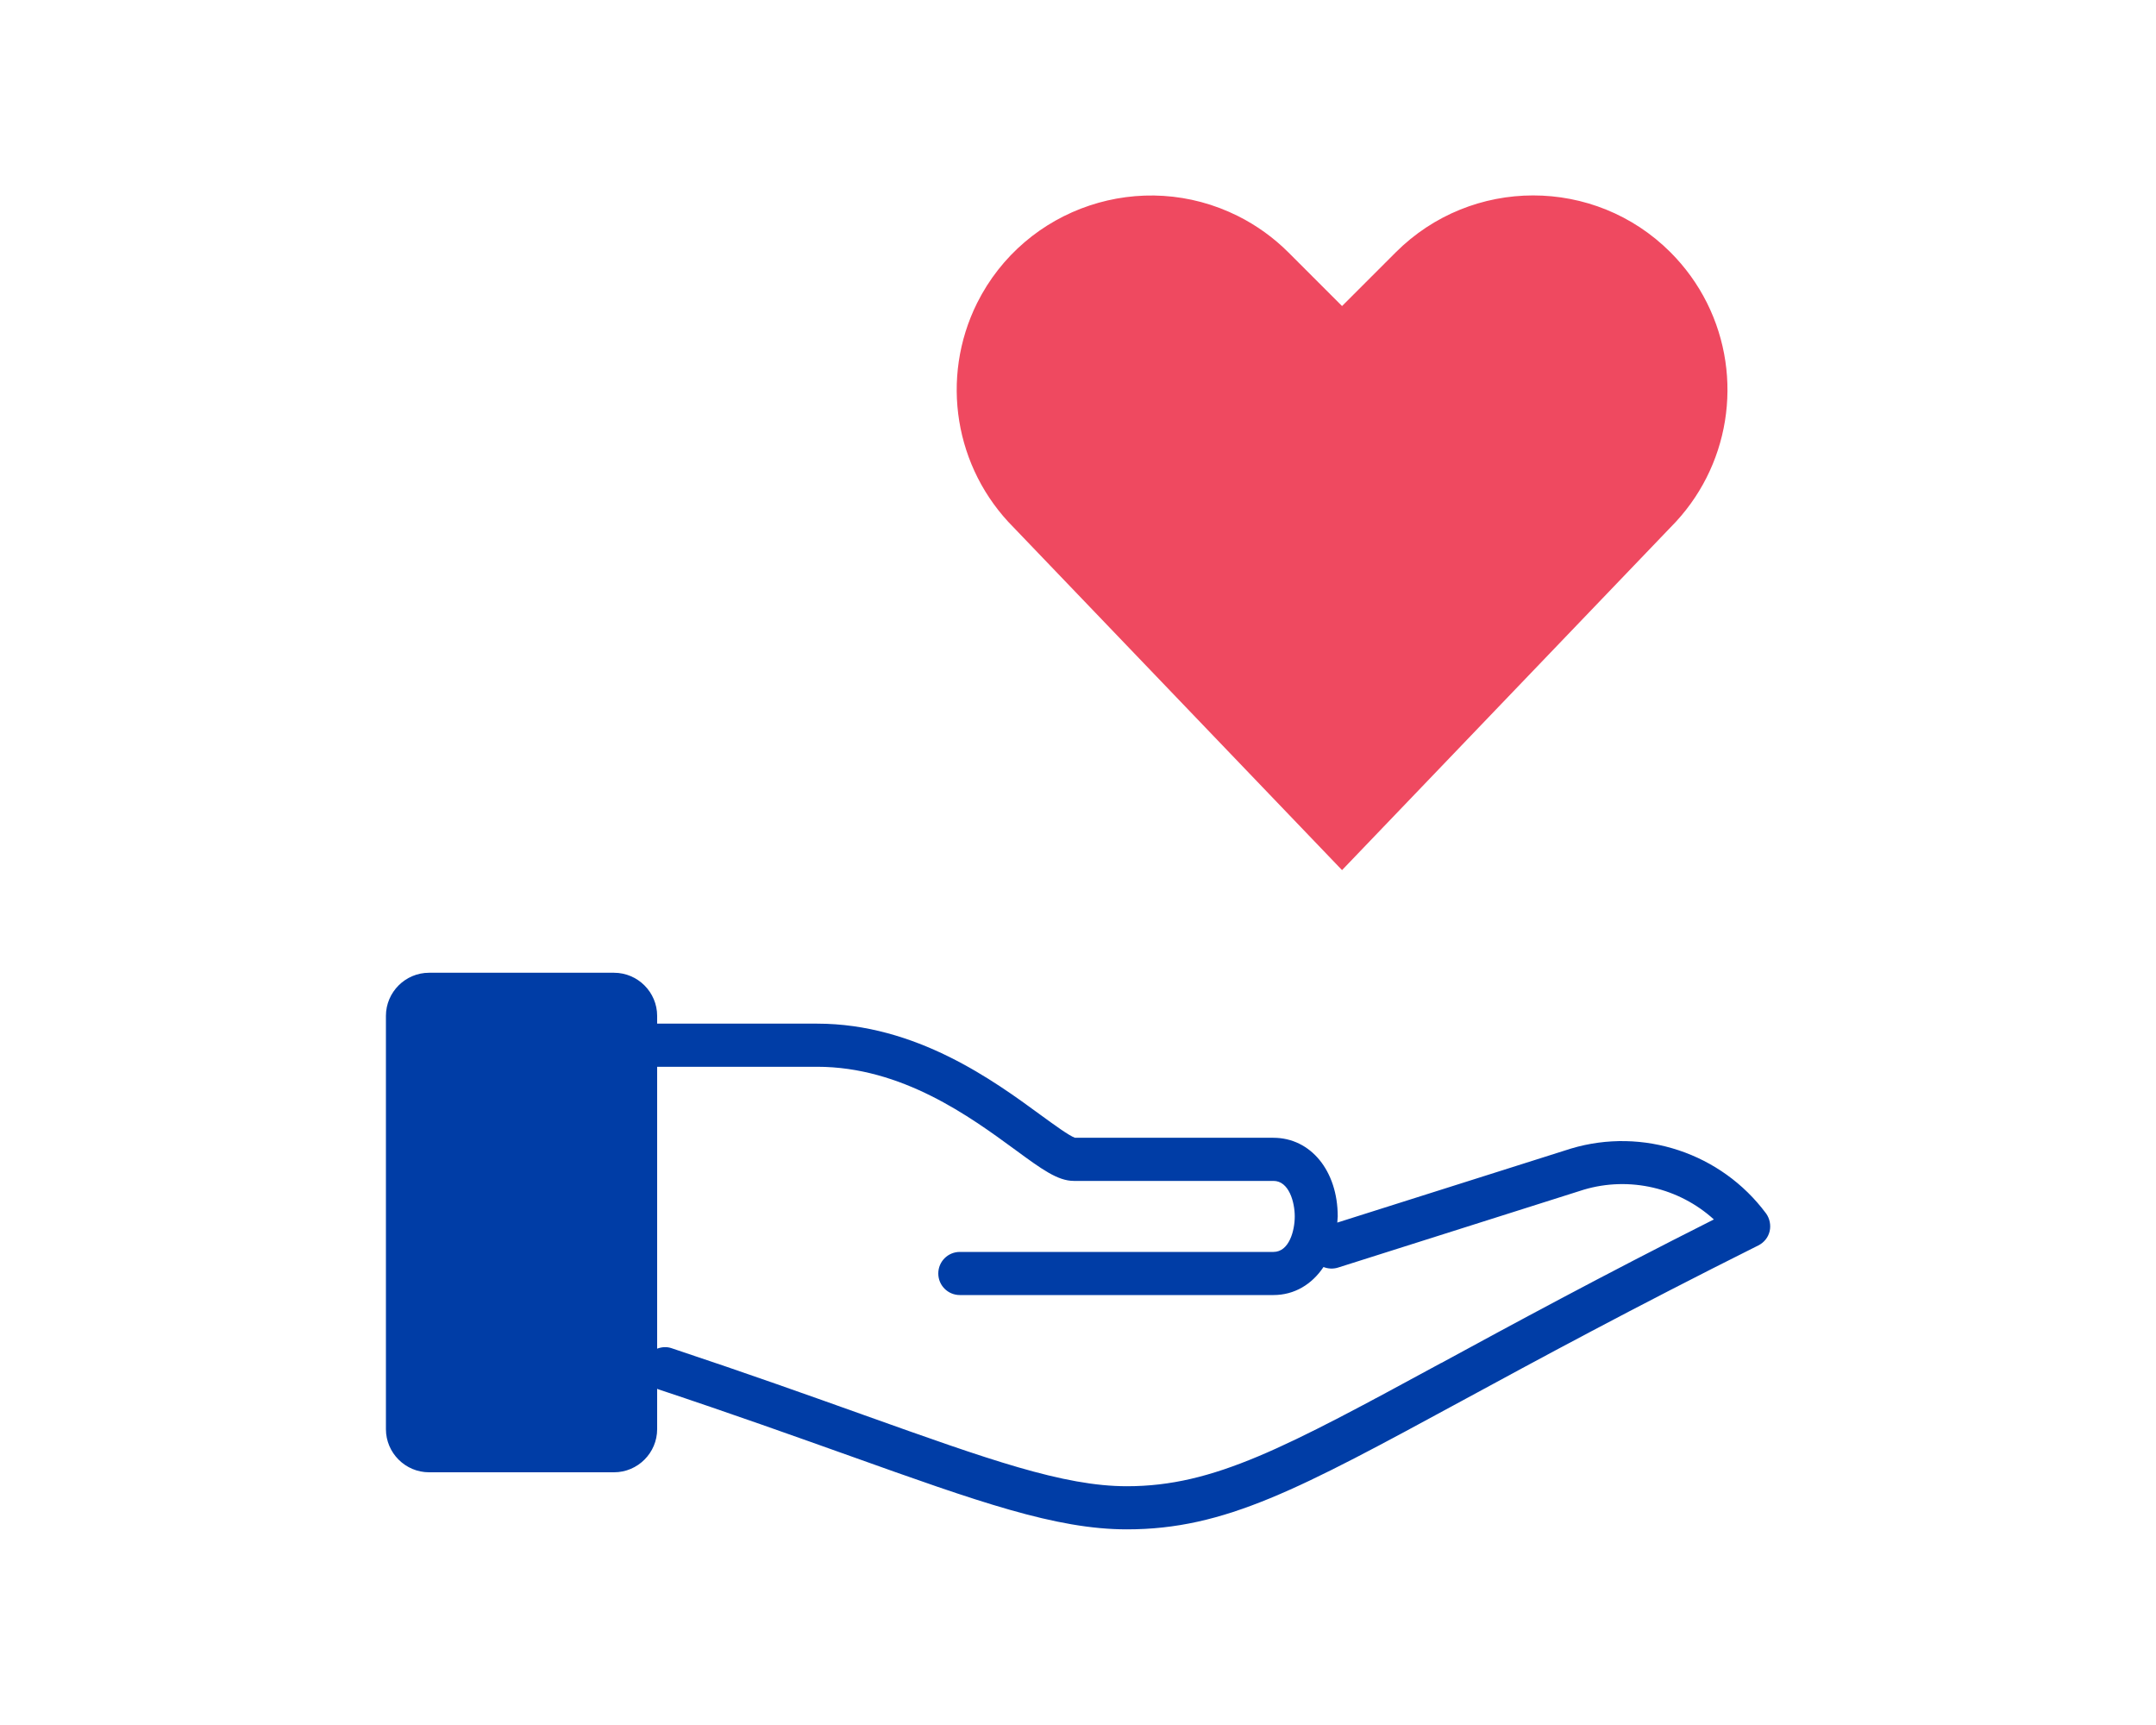
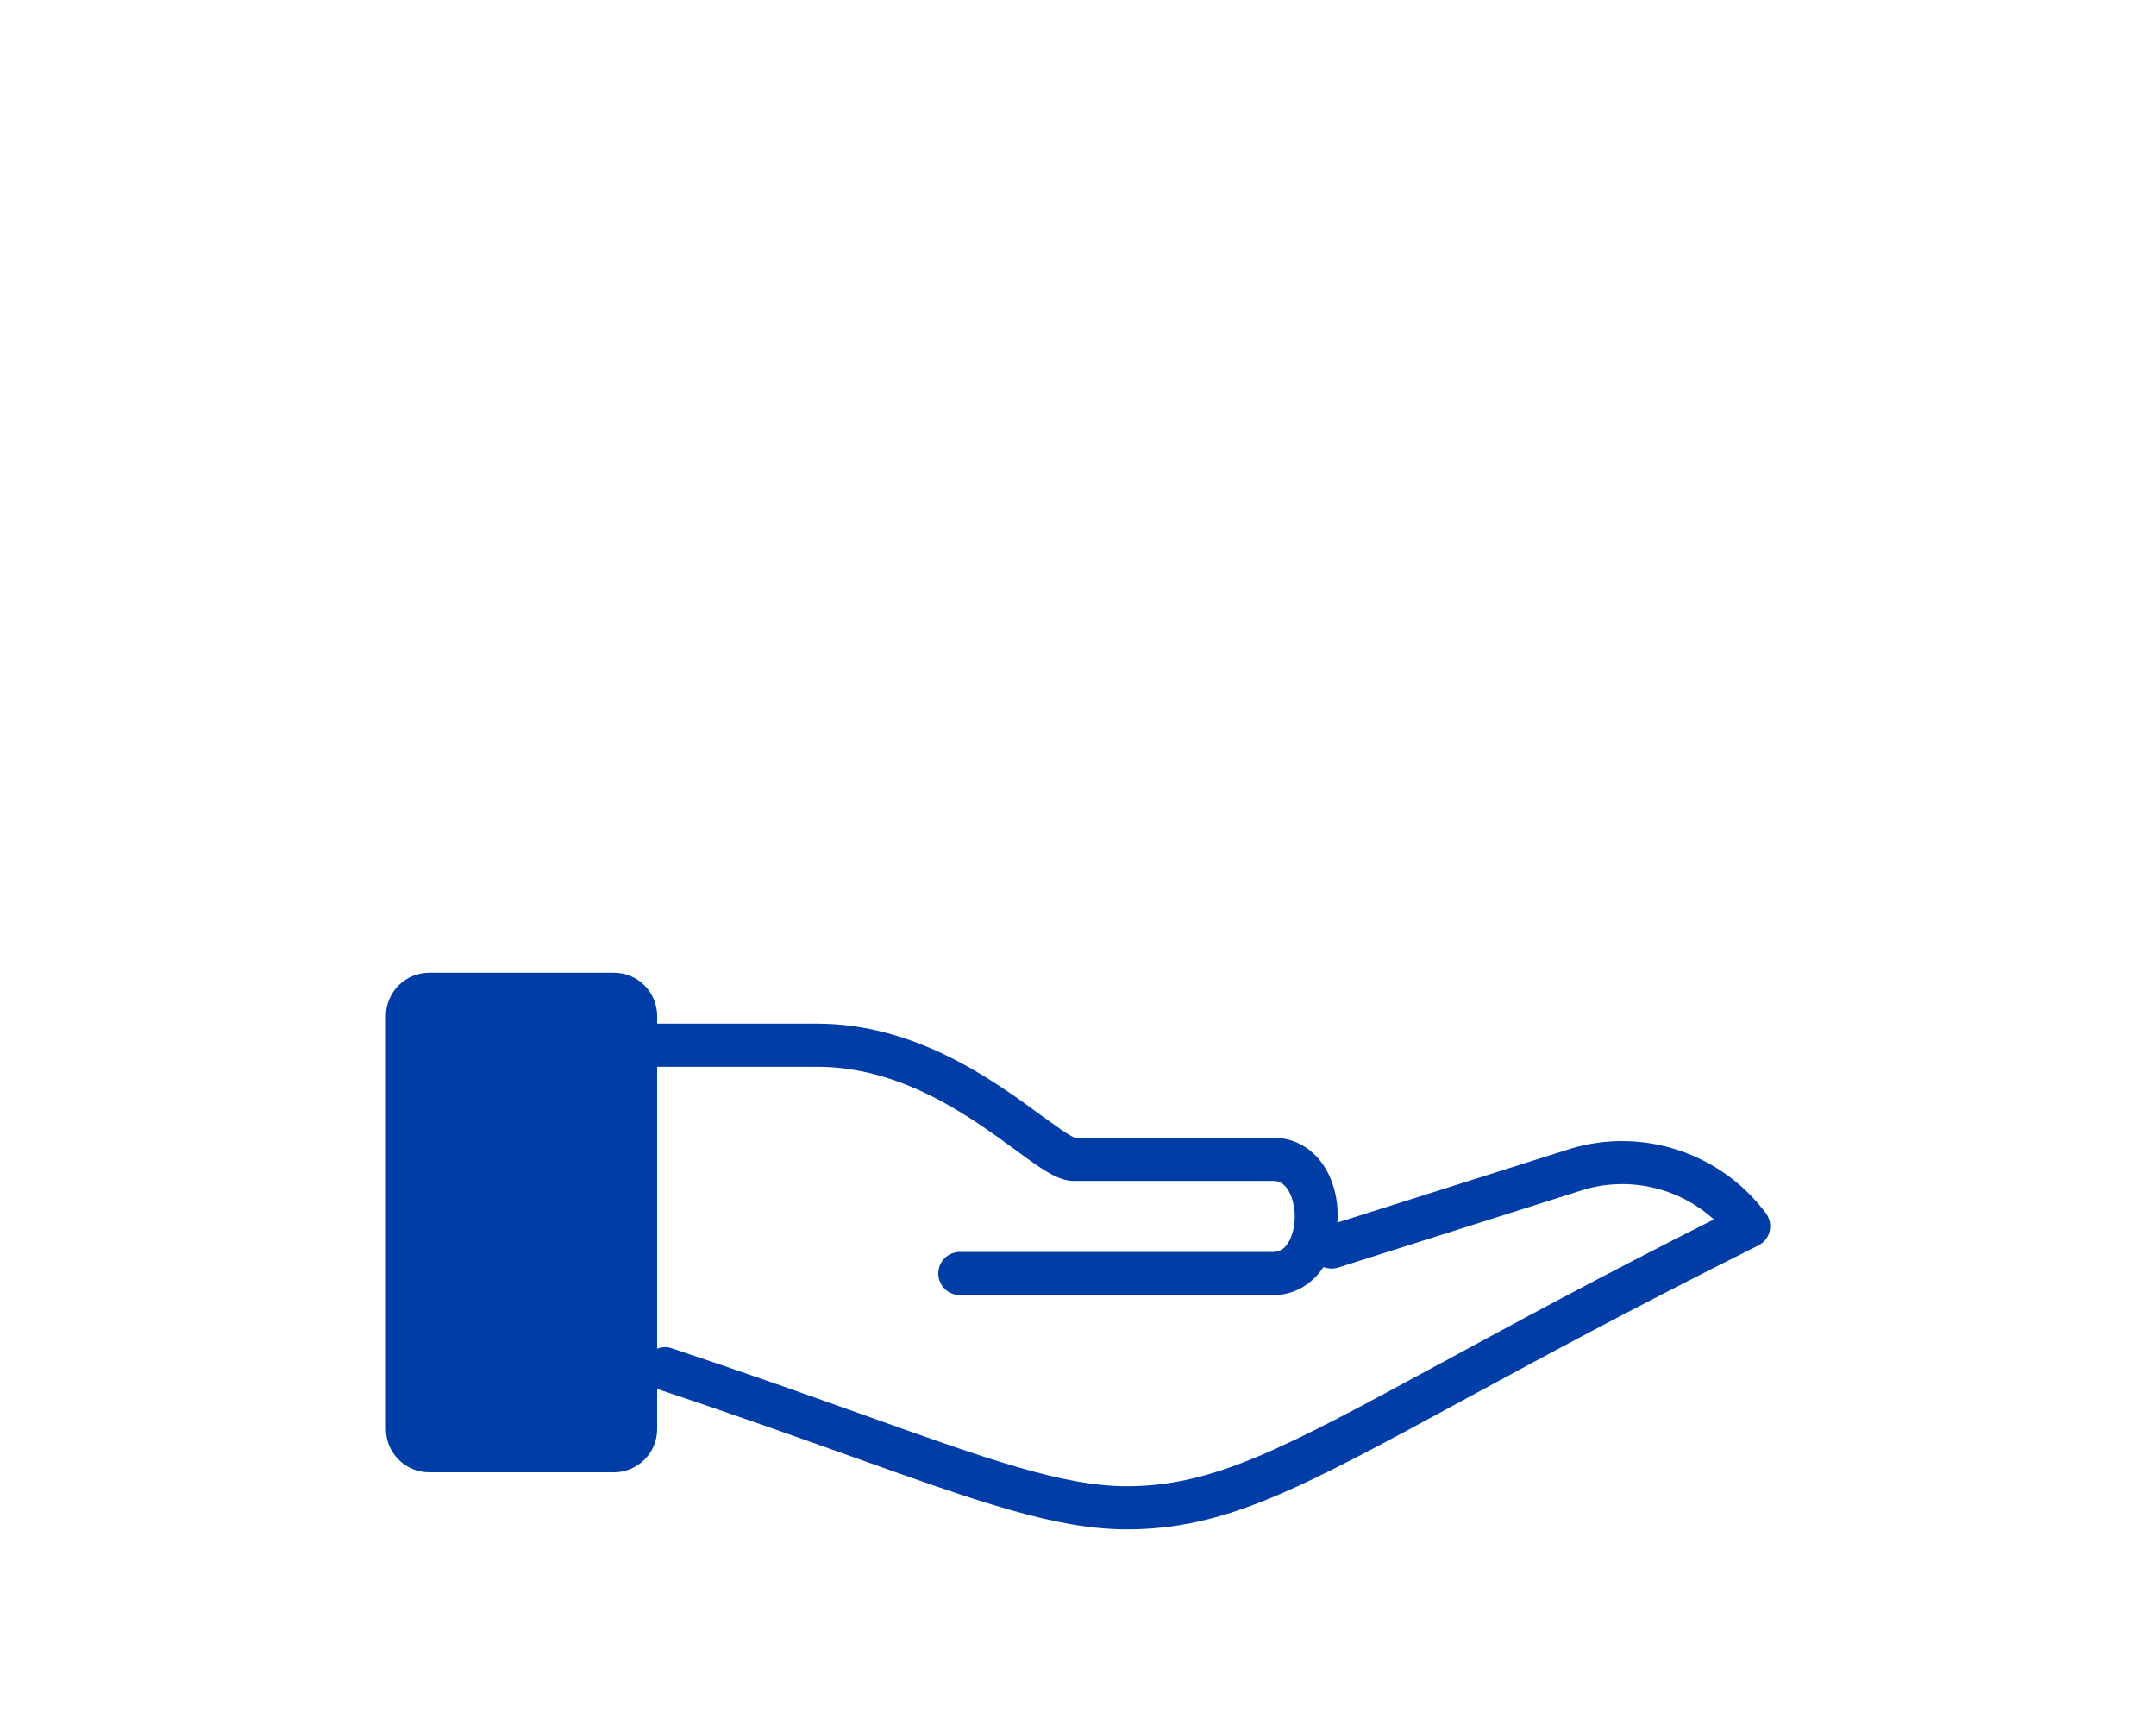
<svg xmlns="http://www.w3.org/2000/svg" viewBox="0 0 150 120">
-   <path d="m93.38 60.54-22.86-23.85c-4.11-4.12-5.13-10.4-2.54-15.61 3.34-6.68 11.47-9.39 18.15-6.05 1.3.65 2.49 1.51 3.51 2.53l3.73 3.73 3.73-3.73c5.28-5.28 13.84-5.29 19.12-.01 1.03 1.03 1.89 2.22 2.54 3.52 2.6 5.21 1.58 11.49-2.53 15.61l-22.86 23.85z" fill="#ef4960" />
  <path d="m122.86 84.4c-3.11-4.18-8.55-6-13.56-4.5l-16.26 5.15c0-.15.03-.28.03-.43 0-3.17-1.88-5.47-4.48-5.47h-13.8c-.41-.14-1.5-.94-2.38-1.58-3.25-2.38-8.68-6.36-15.56-6.36h-11.13v-.54c0-1.65-1.35-3-3-3h-12.87c-1.65 0-3 1.35-3 3v28.75c0 1.65 1.35 3 3 3h12.87c1.65 0 3-1.35 3-3v-2.81s.04.02.06.03c5.26 1.75 9.56 3.29 13.35 4.64 8.93 3.19 14.32 5.11 19.27 5.11 6.83 0 11.99-2.8 23.29-8.93 5.29-2.87 11.87-6.44 20.64-10.82.4-.2.69-.56.79-.99s0-.89-.25-1.24zm-22.6 10.42c-10.84 5.88-15.79 8.57-21.86 8.57-4.42 0-9.63-1.86-18.26-4.94-3.81-1.36-8.12-2.9-13.41-4.66-.34-.12-.69-.09-1.01.03v-19.61h11.13c5.9 0 10.65 3.48 13.79 5.78 1.84 1.35 2.95 2.16 4.07 2.16h13.89c1.08 0 1.48 1.48 1.48 2.47s-.39 2.47-1.48 2.47h-21.82c-.83 0-1.5.67-1.5 1.5s.67 1.5 1.5 1.5h21.82c1.46 0 2.68-.75 3.48-1.95.31.12.66.15 1.01.04l17.1-5.42c3.2-.95 6.64-.12 9.05 2.07-7.94 4-14.02 7.3-18.97 9.99z" fill="#003da6" />
</svg>